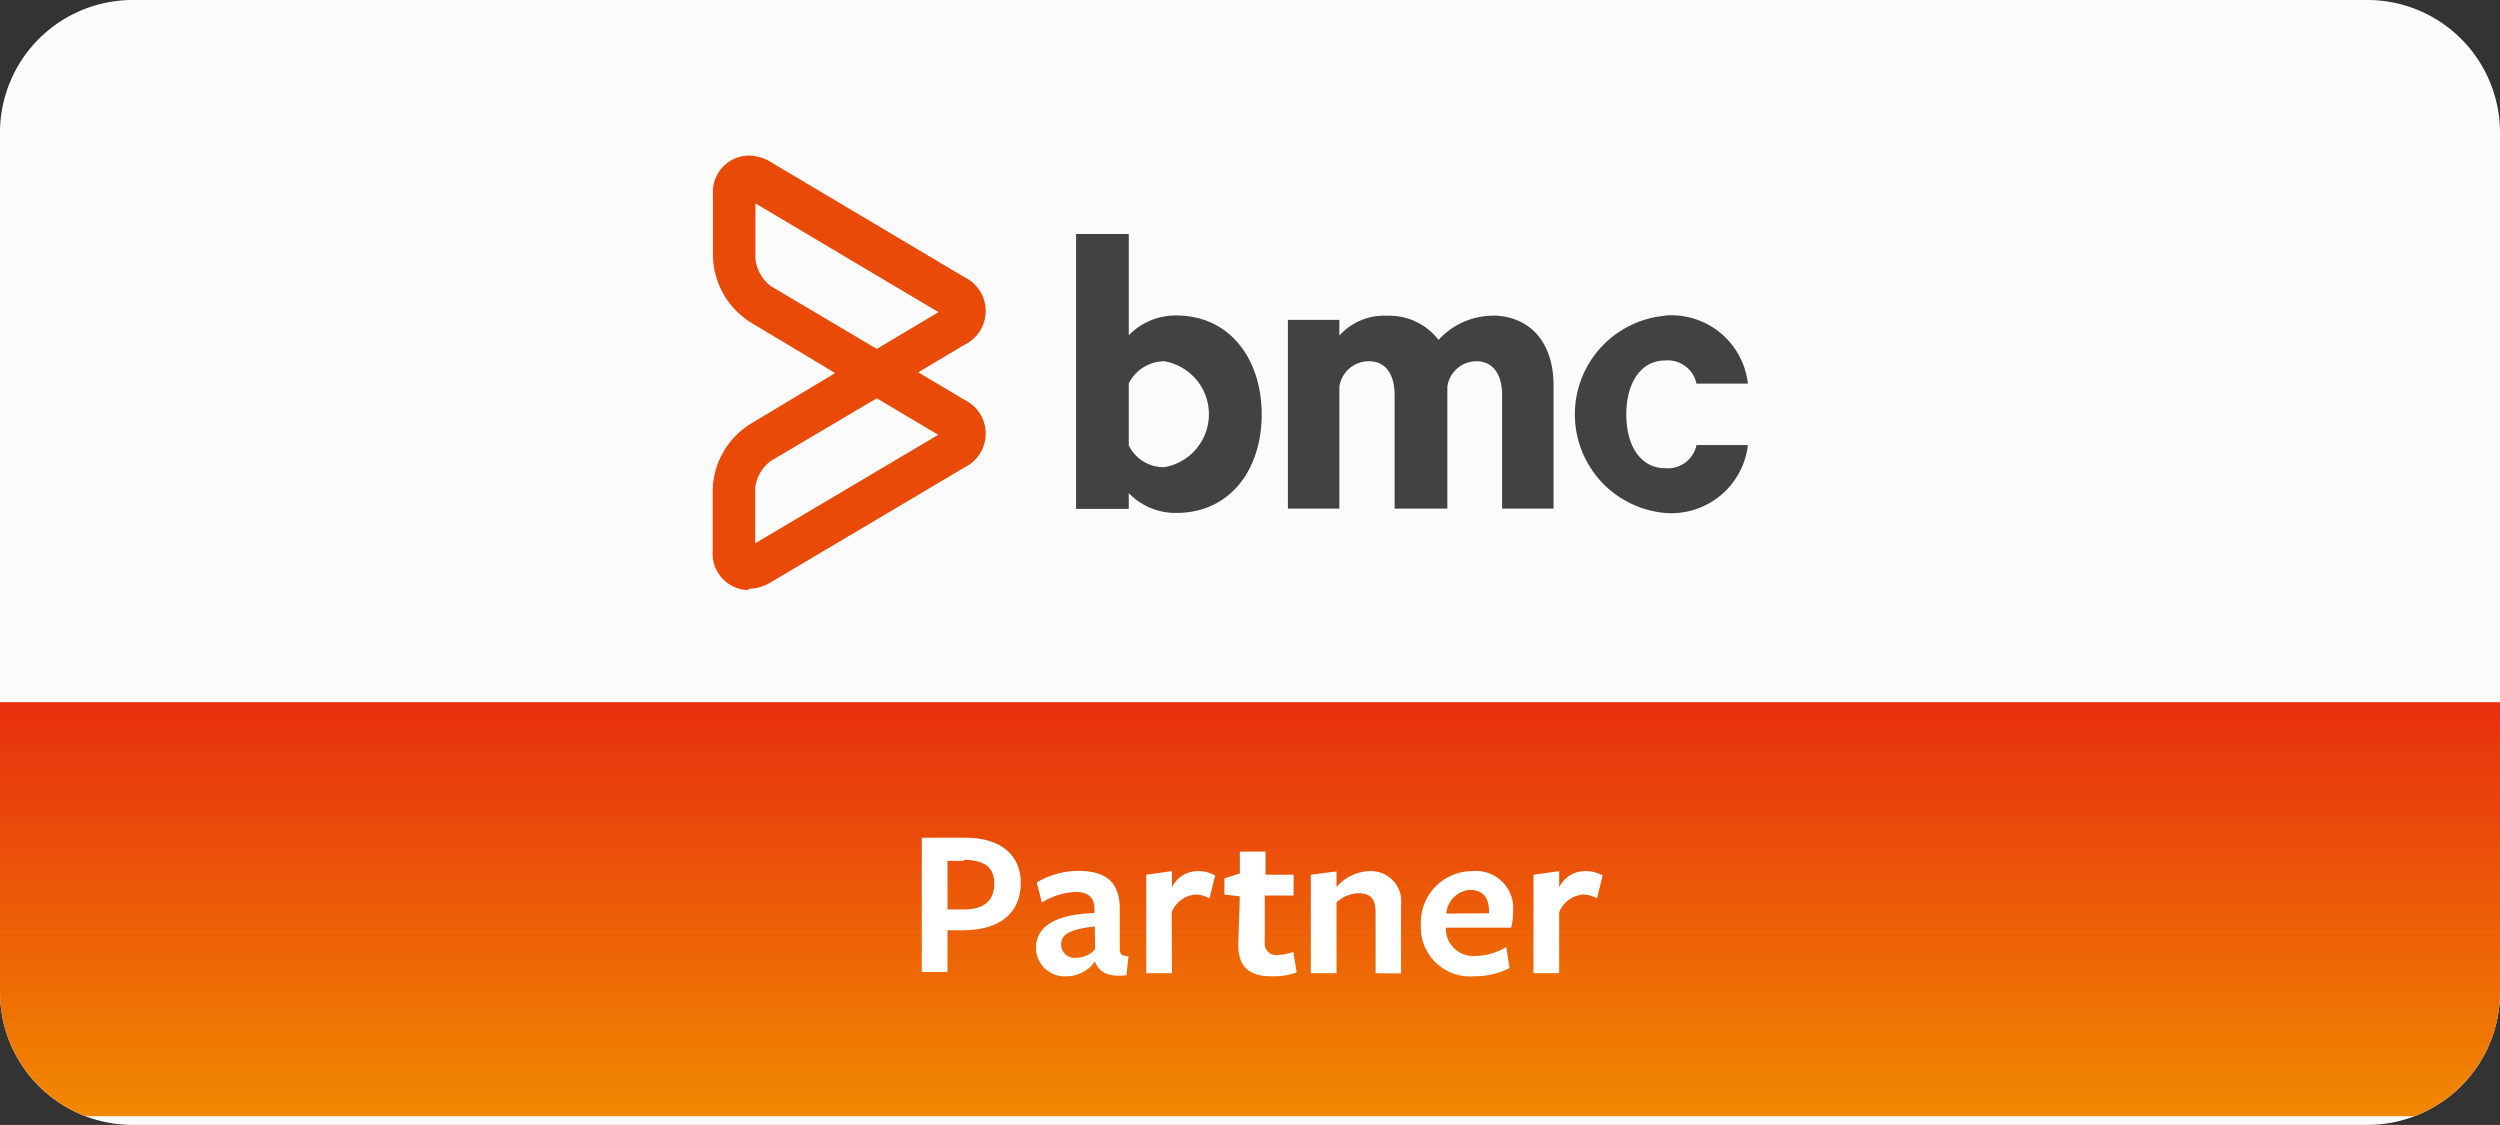
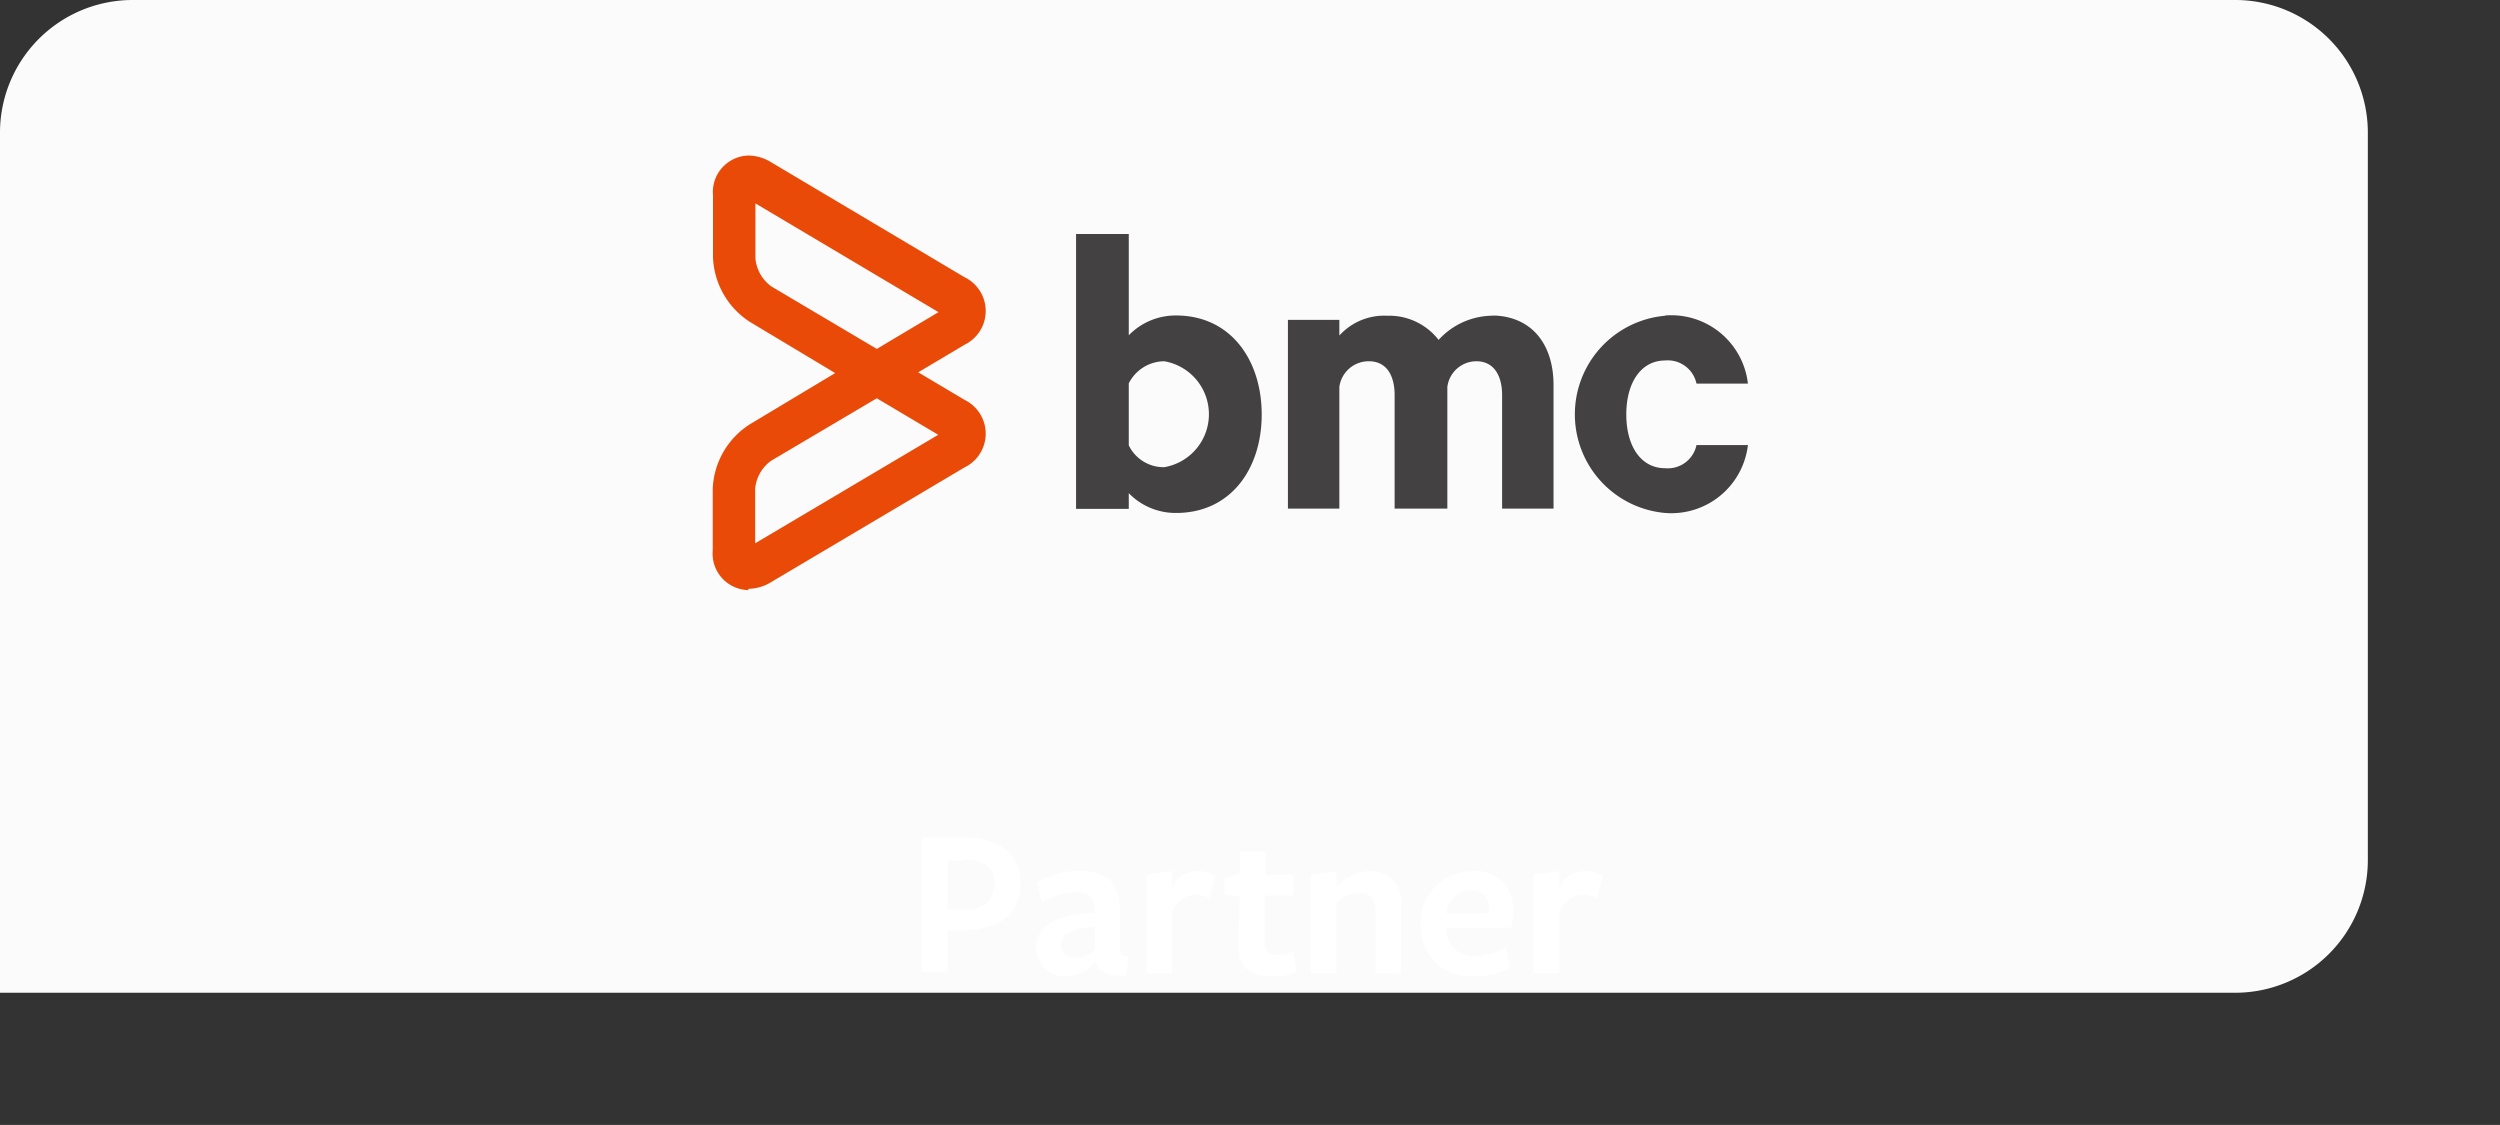
<svg xmlns="http://www.w3.org/2000/svg" id="レイヤー_1" data-name="レイヤー 1" viewBox="0 0 97.23 43.75">
  <rect x="0" y="0" width="97.23" height="43.75" fill="#333333" stroke="none" />
  <defs>
    <style>.cls-1{fill:none;}.cls-2{fill:#fbfbfb;}.cls-3{clip-path:url(#clip-path);}.cls-4{fill:url(#linear-gradient);}.cls-5{fill:#434142;}.cls-6{fill:#e94a08;}.cls-7{fill:#fff;}</style>
    <clipPath id="clip-path" transform="translate(-249.15 -399.63)">
      <path class="cls-1" d="M249.15,426.93v11.3a5.16,5.16,0,0,0,3.32,4.81h90.59a5.16,5.16,0,0,0,3.32-4.81v-11.3Z" />
    </clipPath>
    <linearGradient id="linear-gradient" x1="-64.83" y1="702.87" x2="-63.83" y2="702.87" gradientTransform="matrix(0, -16.44, -16.44, 0, 11607.22, -1022.35)" gradientUnits="userSpaceOnUse">
      <stop offset="0" stop-color="#f18900" />
      <stop offset="1" stop-color="#e72d0f" />
    </linearGradient>
  </defs>
  <title>bmc-partner</title>
-   <path class="cls-2" d="M341.24,399.63H254.29a5.16,5.16,0,0,0-5.14,5.14v33.47a5.16,5.16,0,0,0,5.14,5.14h86.95a5.16,5.16,0,0,0,5.14-5.14V404.77a5.16,5.16,0,0,0-5.14-5.14" transform="translate(-249.15 -399.63)" />
+   <path class="cls-2" d="M341.24,399.63H254.29a5.16,5.16,0,0,0-5.14,5.14v33.47h86.95a5.16,5.16,0,0,0,5.14-5.14V404.77a5.16,5.16,0,0,0-5.14-5.14" transform="translate(-249.15 -399.63)" />
  <g class="cls-3">
-     <rect class="cls-4" y="27.31" width="97.23" height="16.11" />
-   </g>
+     </g>
  <path class="cls-5" d="M293.05,416.95a1.51,1.51,0,0,0,1.38.85,2.09,2.09,0,0,0,0-4.12,1.56,1.56,0,0,0-1.38.86Zm0,2.47H291V408.73h2.05v3.94a2.54,2.54,0,0,1,1.84-.77c2.13,0,3.33,1.74,3.33,3.85s-1.2,3.83-3.33,3.83a2.54,2.54,0,0,1-1.84-.77Z" transform="translate(-249.15 -399.63)" />
  <path class="cls-5" d="M307.15,411.9c1.51,0,2.42,1.05,2.42,2.71v4.8h-2V415c0-.79-.34-1.32-1-1.32a1.14,1.14,0,0,0-1.13,1v4.73h-2.05V415c0-.79-.33-1.32-1-1.32a1.15,1.15,0,0,0-1.15,1v4.73h-2v-7.34h2v.61a2.35,2.35,0,0,1,1.86-.77,2.43,2.43,0,0,1,2,.94,2.86,2.86,0,0,1,2.22-.94" transform="translate(-249.15 -399.63)" />
  <path class="cls-5" d="M313.91,411.9a3,3,0,0,1,3.22,2.65h-2a1.14,1.14,0,0,0-1.22-.9c-.93,0-1.51.85-1.51,2.1s.58,2.09,1.51,2.09a1.14,1.14,0,0,0,1.22-.9h2a3,3,0,0,1-3.22,2.64,3.85,3.85,0,0,1,0-7.67" transform="translate(-249.15 -399.63)" />
  <path class="cls-6" d="M278.53,407.54v2.15a1.52,1.52,0,0,0,.62,1.08l4.1,2.43,2.4-1.43Zm4.72,7.58-4.11,2.43a1.51,1.51,0,0,0-.62,1.08v2.13l7.12-4.22Zm-5,7.46a1.42,1.42,0,0,1-1.38-1.55v-2.39a3.12,3.12,0,0,1,1.43-2.5l3.33-2-3.33-2a3.13,3.13,0,0,1-1.42-2.5v-2.41a1.42,1.42,0,0,1,1.38-1.55,1.7,1.7,0,0,1,.88.26l7.52,4.47a1.46,1.46,0,0,1,0,2.63l-1.8,1.07,1.8,1.07a1.46,1.46,0,0,1,0,2.63l-7.52,4.46a1.72,1.72,0,0,1-.88.26" transform="translate(-249.15 -399.63)" />
  <path class="cls-7" d="M286.65,433.11H286V435l.65,0c.78,0,1.17-.35,1.17-1s-.4-.93-1.2-.93m0,2.74H286v1.62h-1v-5.22h1.69c1.45,0,2.16.73,2.16,1.75,0,1.2-.83,1.84-2.23,1.85" transform="translate(-249.15 -399.63)" />
  <path class="cls-7" d="M291.73,435.66c-1,.12-1.31.31-1.31.72a.52.52,0,0,0,.58.5,1,1,0,0,0,.74-.33Zm0,1.37a1.36,1.36,0,0,1-1.09.57,1.12,1.12,0,0,1-1.2-1.09c0-.71.52-1.31,2.28-1.37v-.09c0-.52-.22-.73-.77-.73a2.78,2.78,0,0,0-1.28.41l-.2-.78a3.21,3.21,0,0,1,1.61-.45c1.19,0,1.65.53,1.62,1.59v1.38c0,.29.05.33.34.35l-.08.74c-.74.08-1.08-.14-1.22-.53Z" transform="translate(-249.15 -399.63)" />
  <path class="cls-7" d="M294.73,437.48h-1v-3.83l1-.14v.63a1.11,1.11,0,0,1,1-.63,1.33,1.33,0,0,1,.68.17l-.22.89a1.14,1.14,0,0,0-.55-.15,1.09,1.09,0,0,0-.92.69Z" transform="translate(-249.15 -399.63)" />
  <path class="cls-7" d="M298.59,437.6c-.86,0-1.31-.38-1.28-1.3l.06-1.81-.6-.07,0-.63.6-.19,0-.85h1l0,.9h1.09l0,.81h-1.12l0,1.78a.45.45,0,0,0,.51.53,1.93,1.93,0,0,0,.6-.12l.13.8a2.62,2.62,0,0,1-.89.15" transform="translate(-249.15 -399.63)" />
  <path class="cls-7" d="M302.65,437.48v-2.35c0-.57-.22-.76-.67-.76a1.29,1.29,0,0,0-.85.36v2.75h-1v-3.83l1-.13v.61a1.76,1.76,0,0,1,1.27-.62,1.18,1.18,0,0,1,1.24,1.33v2.65Z" transform="translate(-249.15 -399.63)" />
  <path class="cls-7" d="M307.06,435.15v-.07c0-.52-.22-.84-.74-.84a1,1,0,0,0-.92.92Zm-1.68.61a1.07,1.07,0,0,0,1.15,1.05,2.38,2.38,0,0,0,1.2-.35l.13.82a3,3,0,0,1-1.4.32,1.91,1.91,0,0,1-2.05-2,2,2,0,0,1,2-2.09,1.45,1.45,0,0,1,1.59,1.56,2.53,2.53,0,0,1-.08.64l-2.52,0Z" transform="translate(-249.15 -399.63)" />
  <path class="cls-7" d="M309.79,437.48h-1v-3.83l1-.14v.63a1.11,1.11,0,0,1,1-.63,1.33,1.33,0,0,1,.69.17l-.22.89a1.14,1.14,0,0,0-.55-.15,1.1,1.1,0,0,0-.92.69Z" transform="translate(-249.15 -399.63)" />
</svg>